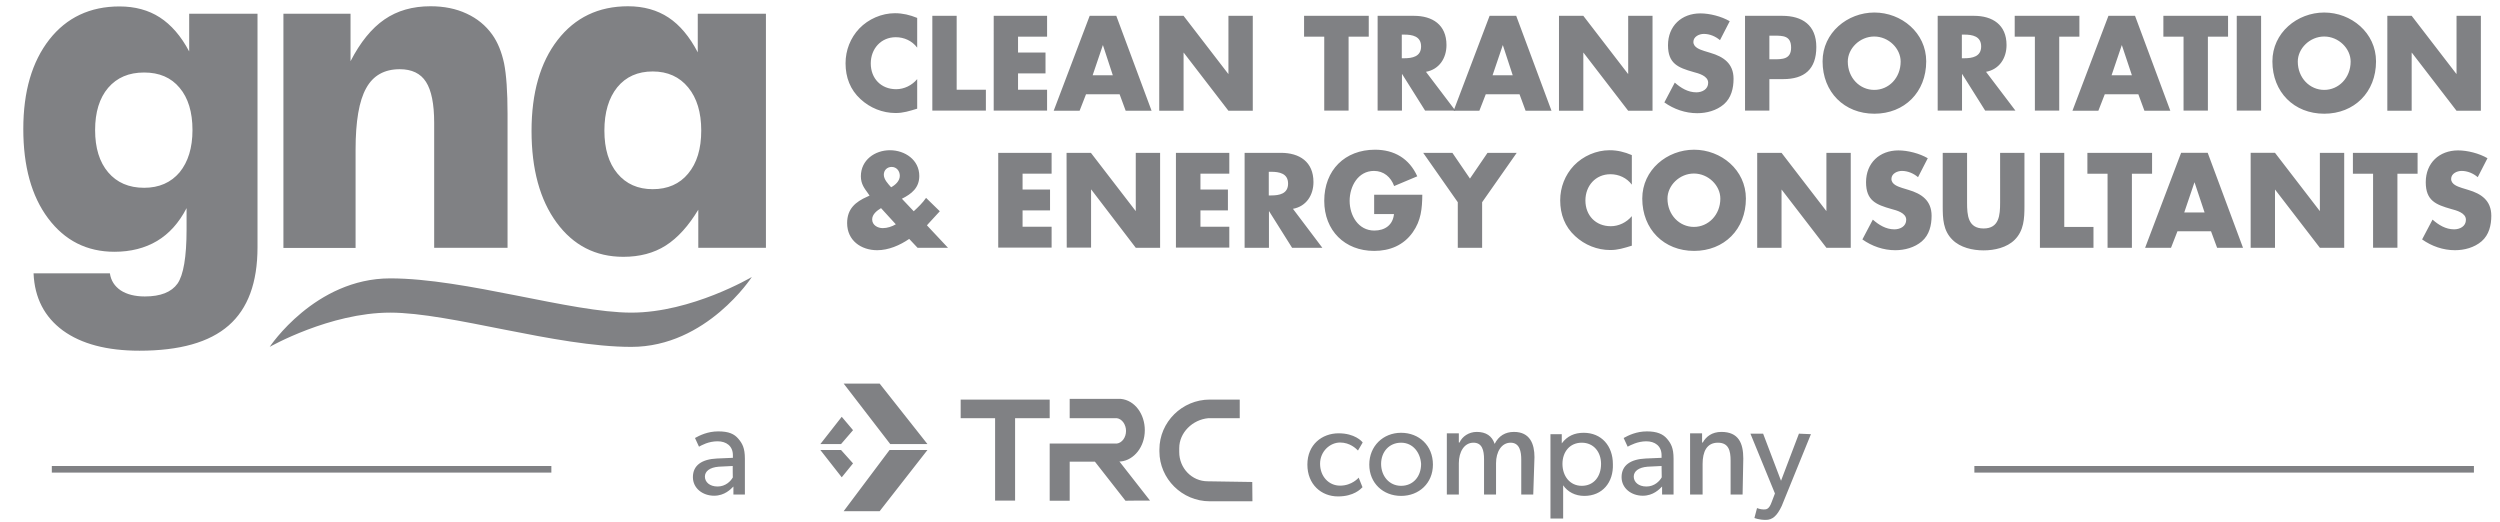
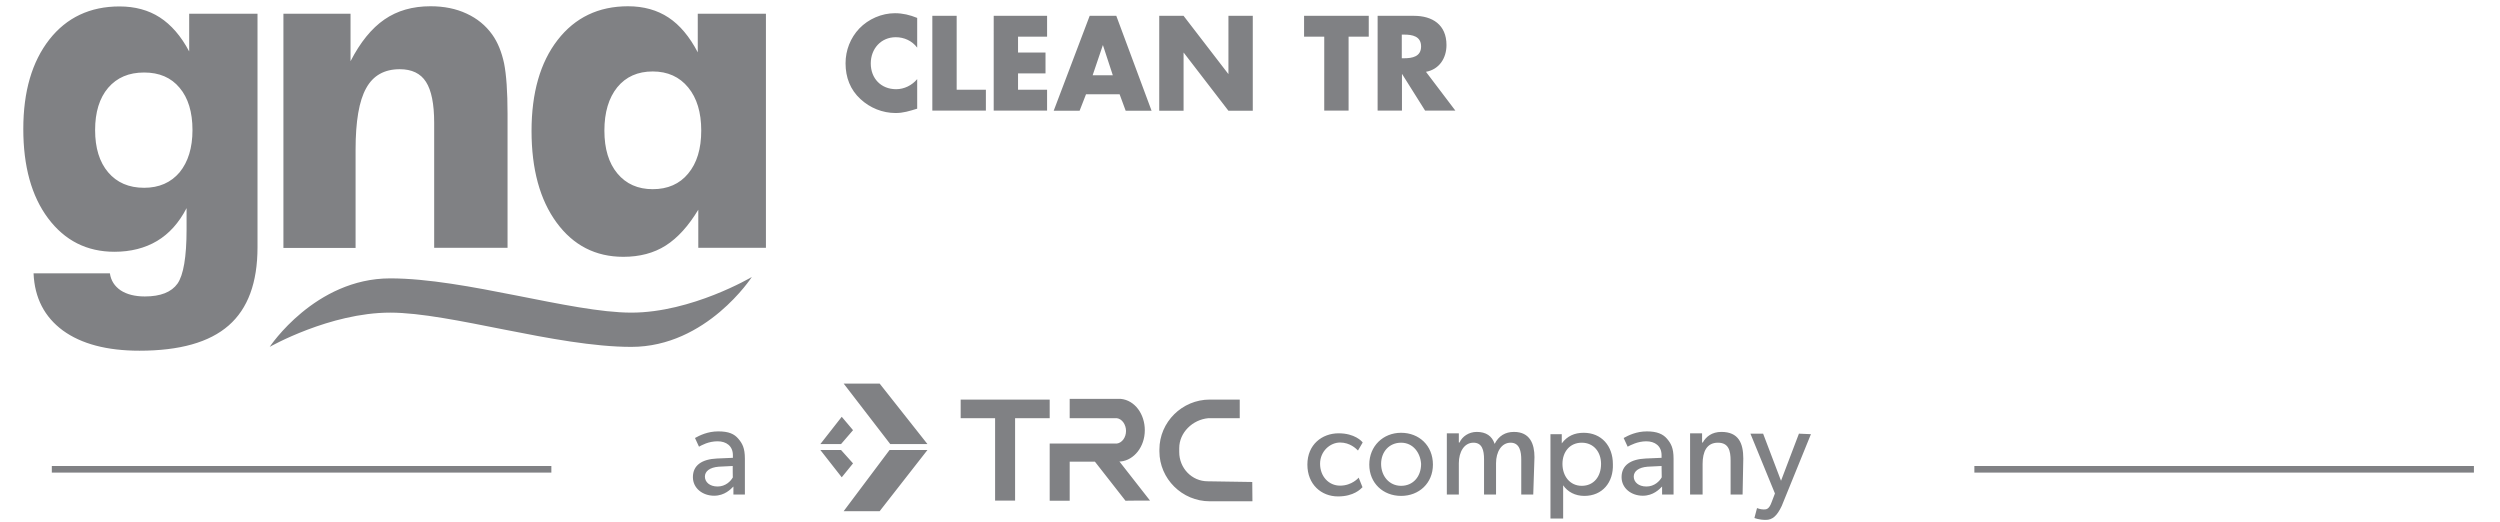
<svg xmlns="http://www.w3.org/2000/svg" id="Layer_1" viewBox="0 0 1437.8 300.1">
  <style>.st0{fill:#808184}</style>
  <g id="GNA_LOGO_00000128454805531119326520000016053858190854496136_">
    <path class="st0" d="M155.1 199.5s26-39.4 69.3-39.4 104 19.7 138.7 19.7 69.3-20.5 69.3-20.5-26 40.2-69.3 40.2-104-19.7-138.7-19.7c-34.7 0-69.3 19.7-69.3 19.7m-7-191.6v134.3c0 20.3-5.5 35.3-16.6 45s-28.2 14.5-51.3 14.5c-18.7 0-33.4-3.9-44-11.6-10.6-7.8-16.3-18.7-16.9-32.9h43.9c.6 4.2 2.7 7.4 6.2 9.8 3.5 2.3 8.2 3.5 13.9 3.5 9.1 0 15.3-2.5 18.8-7.4 3.4-4.9 5.2-15.3 5.2-31.1v-12.3c-4.4 8.5-10.1 14.8-17 18.9-6.9 4.1-15.1 6.2-24.5 6.2-15.8 0-28.5-6.4-38.1-19.2s-14.3-30-14.3-51.4c0-21.6 5-38.7 15-51.5 9.9-12.6 23.4-19 40.3-19 8.9 0 16.7 2.1 23.2 6.3s12.2 10.7 16.9 19.6V7.9h39.3zm-37.4 66.9c0-10.4-2.5-18.5-7.4-24.3-4.9-5.9-11.7-8.8-20.4-8.8-8.8 0-15.6 2.9-20.7 8.8-5 5.9-7.5 14-7.5 24.3s2.5 18.4 7.5 24.3 11.9 8.9 20.7 8.9c8.6 0 15.4-3 20.4-8.9 4.9-6 7.4-14.1 7.4-24.3m52.3 67.7V7.9h38.6v27.3c5.6-10.9 12.1-18.9 19.5-24s16.2-7.6 26.5-7.6c7.8 0 14.7 1.4 20.7 4.2 6.1 2.8 11 6.8 14.8 12.1 3.2 4.5 5.4 10 6.8 16.5 1.3 6.5 2 16.2 2 29.1v77h-42.2v-72c0-10.7-1.6-18.6-4.7-23.4-3.1-4.9-8.2-7.3-15.1-7.3-8.8 0-15.3 3.6-19.3 10.9-4.1 7.3-6.1 19.1-6.1 35.4v56.5H163v-.1zM440.5 7.9v134.6h-38.9v-21.9c-5.6 9.3-11.8 16.2-18.7 20.6-6.9 4.4-15.1 6.5-24.4 6.5-16 0-28.8-6.6-38.4-19.7s-14.4-30.7-14.4-52.7c0-21.9 5-39.4 15-52.3s23.5-19.4 40.5-19.4c9 0 16.8 2.2 23.3 6.5s12.1 11 16.8 20V7.9h39.2zm-37.2 67.2c0-10.5-2.5-18.7-7.5-24.8s-11.8-9.2-20.4-9.2-15.4 3-20.4 9.1c-4.9 6.1-7.4 14.4-7.4 24.9s2.5 18.7 7.5 24.7 11.8 9 20.3 9c8.6 0 15.5-3 20.4-9 5-6 7.5-14.2 7.5-24.7m124.2-47.7c-2.9-3.9-7.5-6-12.3-6-8.6 0-14.4 6.7-14.4 15.1 0 8.6 5.9 14.8 14.6 14.8 4.6 0 9.1-2.2 12.1-5.8v17c-4.6 1.4-8 2.5-12.4 2.5-7.5 0-14.7-2.9-20.2-8-5.9-5.4-8.6-12.5-8.6-20.6 0-7.5 2.8-14.6 7.9-20 5.3-5.5 12.9-8.8 20.5-8.8 4.5 0 8.6 1 12.8 2.7v17.1zm22.7 24.2H567v12h-30.8V9.1h14v42.5zm35.3-30.5v9.1h15.8v12h-15.8v9.4h16.7v12h-30.7V9.1h30.7v12h-16.7zm39.1 33.1l-3.7 9.5H606l20.7-54.6H642l20.3 54.6h-14.9l-3.5-9.5h-19.3zm9.7-28.3l-5.9 17.4H640l-5.7-17.4zm32.4-16.8h14l25.7 33.4h.1V9.1h14v54.6h-14l-25.7-33.4h-.1v33.4h-14V9.1zm108.9 54.5h-14V21.1H750v-12h37.2v12h-11.6v42.5zm61.4 0h-17.4l-13.2-21h-.1v21h-14V9.1h20.9c10.6 0 18.7 5.1 18.7 16.8 0 7.5-4.1 14-11.8 15.4L837 63.6zm-30.8-30.1h1.4c4.6 0 9.7-.9 9.7-6.8s-5.1-6.8-9.7-6.8h-1.4v13.6z" />
-     <path class="st0" d="M854.5 54.2l-3.7 9.5H836l20.7-54.6H872l20.3 54.6h-14.9l-3.5-9.5h-19.4zm9.8-28.3l-5.9 17.4H870l-5.7-17.4zm32.3-16.8h14l25.7 33.4h.1V9.1h14v54.6h-14l-25.7-33.4h-.1v33.4h-14V9.1zm92.6 14c-2.6-2.2-5.9-3.6-9.3-3.6-2.6 0-6 1.5-6 4.6 0 3.2 3.8 4.4 6.2 5.2l3.6 1.1c7.5 2.2 13.3 6.1 13.3 14.9 0 5.4-1.3 11-5.6 14.7-4.2 3.6-9.9 5.1-15.3 5.1-6.8 0-13.4-2.3-18.9-6.2l6-11.4c3.5 3.1 7.6 5.6 12.4 5.6 3.3 0 6.8-1.7 6.8-5.5 0-4-5.5-5.4-8.5-6.2-8.8-2.5-14.6-4.8-14.6-15.4 0-11.1 7.8-18.3 18.6-18.3 5.4 0 12.1 1.7 16.9 4.5l-5.6 10.9zm14.4-14h21.4c11.6 0 19.6 5.4 19.6 17.9 0 12.9-6.9 18.5-19.1 18.5h-7.9v18.1h-14V9.1zm14 25h2.4c5.1 0 10.1 0 10.1-6.7 0-6.9-4.6-6.9-10.1-6.9h-2.4v13.6zm90.2 1.2c0 17.7-12.5 30.1-29.8 30.1s-29.8-12.4-29.8-30.1c0-16.5 14.3-28.1 29.8-28.1s29.8 11.6 29.8 28.1zm-45.1.1c0 9.4 6.9 16.3 15.2 16.3 8.4 0 15.2-6.9 15.2-16.3 0-7.5-6.9-14.4-15.2-14.4-8.3 0-15.2 6.9-15.2 14.4zm96.4 28.2h-17.4l-13.2-21h-.1v21h-14V9.1h20.9c10.6 0 18.7 5.1 18.7 16.8 0 7.5-4.1 14-11.8 15.4l16.9 22.3zm-30.8-30.1h1.4c4.6 0 9.7-.9 9.7-6.8s-5.1-6.8-9.7-6.8h-1.4v13.6zm56 30.1h-14V21.1h-11.6v-12h37.2v12h-11.6v42.5zm26.2-9.4l-3.7 9.5h-14.9l20.7-54.6h15.3l20.3 54.6h-14.9l-3.5-9.5h-19.3zm9.8-28.3l-5.9 17.4h11.7l-5.8-17.4zm49.5 37.7h-14V21.1h-11.6v-12h37.2v12h-11.6v42.5zm30.6 0h-14V9.1h14v54.5zm66.1-28.3c0 17.7-12.5 30.1-29.8 30.1s-29.8-12.4-29.8-30.1c0-16.5 14.3-28.1 29.8-28.1s29.8 11.6 29.8 28.1zm-45 .1c0 9.4 6.9 16.3 15.2 16.3s15.2-6.9 15.2-16.3c0-7.5-6.9-14.4-15.2-14.4s-15.2 6.9-15.2 14.4zM1373 9.1h14l25.7 33.4h.1V9.1h14v54.6h-14l-25.7-33.4h-.1v33.4h-14V9.1zM522.9 137.4c-5.4 3.7-11.9 6.5-18.4 6.5-9.3 0-17.3-5.6-17.3-15.6 0-8.2 4.8-12.2 11.6-15.2l1.3-.6-1.1-1.6c-1.7-2.4-3.9-5-3.9-9.5 0-9.4 8.1-15 16.7-15s16.9 5.5 16.9 14.8c0 6.8-4.4 10.3-10 13.1l6.8 7.2c2.6-2.4 5.1-4.8 7.1-7.7l7.9 7.7-6.8 7.4-.6.7 12.1 12.9h-17.5l-4.8-5.1zm-16.2-17.7c-2.3 1.4-5.1 3.5-5.1 6.5 0 3.3 3.2 5 6.1 5 2.6 0 5.3-.9 7.5-2.2l-8.5-9.3zm10.8-18.6c0-2.8-1.9-5.1-4.7-5.1-2.5 0-4.5 1.8-4.5 4.5s2.5 5.3 4.2 7.2c2.4-1.3 5-3.6 5-6.6zm70.6-1.2v9.1h15.8v12h-15.8v9.4h16.7v12h-30.7V87.9h30.7v12h-16.7zm25.3-12h14l25.7 33.4h.1V87.9h14v54.6h-14L627.6 109h-.1v33.4h-14l-.1-54.5zm77 12v9.1h15.8v12h-15.8v9.4H707v12h-30.7V87.9H707v12h-16.6zm70.1 42.6h-17.4l-13.2-21h-.1v21h-14V87.9h20.9c10.6 0 18.7 5.1 18.7 16.8 0 7.5-4.1 14-11.8 15.4l16.9 22.4zm-30.8-30.1h1.4c4.6 0 9.7-.9 9.7-6.8s-5.1-6.8-9.7-6.8h-1.4v13.6zm88.3-.4c-.1 8-.7 14.8-5.5 21.6-5.3 7.5-13.2 10.7-22.2 10.7-16.9 0-28.7-11.7-28.7-28.8 0-17.7 11.9-29.4 29.2-29.4 11.1 0 19.7 5.1 24.3 15.3l-13.3 5.6c-1.9-5.2-6-8.7-11.6-8.7-9.2 0-14 8.9-14 17.2 0 8.5 5 17.1 14.2 17.1 6.1 0 10.7-3.2 11.3-9.5h-11.4V112H818zm.5-24.1h16.8l10.1 14.8 10.1-14.8h16.8l-19.9 28.4v26.2h-14v-26.2l-19.9-28.4zm120 18.3c-2.9-3.9-7.5-6-12.3-6-8.6 0-14.4 6.7-14.4 15.1 0 8.6 5.9 14.8 14.6 14.8 4.6 0 9.1-2.2 12.1-5.8v17c-4.6 1.4-8 2.5-12.4 2.5-7.5 0-14.7-2.9-20.2-8-5.9-5.4-8.6-12.5-8.6-20.6 0-7.5 2.8-14.6 7.9-20 5.3-5.5 12.9-8.8 20.5-8.8 4.5 0 8.6 1 12.8 2.8v17zm65.6 8c0 17.7-12.5 30.1-29.8 30.1s-29.8-12.4-29.8-30.1c0-16.5 14.3-28.1 29.8-28.1s29.8 11.6 29.8 28.1zm-45.1 0c0 9.4 6.9 16.3 15.2 16.3s15.2-6.9 15.2-16.3c0-7.5-6.9-14.4-15.2-14.4s-15.2 6.9-15.2 14.4zm51.6-26.3h14l25.7 33.4h.1V87.9h14v54.6h-14l-25.7-33.4h-.1v33.4h-14V87.9zm92.5 14c-2.6-2.2-5.9-3.6-9.3-3.6-2.6 0-6 1.5-6 4.6 0 3.2 3.8 4.4 6.2 5.2l3.6 1.1c7.5 2.2 13.3 6.1 13.3 14.9 0 5.4-1.3 11-5.6 14.7-4.2 3.6-9.9 5.1-15.3 5.1-6.8 0-13.4-2.3-18.9-6.2l6-11.4c3.5 3.1 7.6 5.6 12.4 5.6 3.3 0 6.8-1.7 6.8-5.5 0-4-5.5-5.4-8.5-6.2-8.8-2.5-14.6-4.8-14.6-15.4 0-11.1 7.8-18.3 18.6-18.3 5.4 0 12.1 1.7 16.9 4.5l-5.6 10.9zm61.2-14v30.7c0 7-.3 14-5.6 19.3-4.5 4.5-11.6 6.1-17.9 6.1s-13.4-1.6-17.9-6.1c-5.4-5.3-5.6-12.2-5.6-19.3V87.9h14v28.7c0 7.1.5 14.8 9.5 14.8s9.5-7.7 9.5-14.8V87.9h14zm22.9 42.6h16.8v12h-30.8V87.9h14v42.6zm38.9 12h-14V99.9h-11.6v-12h37.2v12h-11.6v42.6zm26.2-9.5l-3.7 9.5h-14.9l20.7-54.6h15.3l20.3 54.6h-14.9l-3.5-9.5h-19.3zm9.8-28.2l-5.9 17.4h11.7l-5.8-17.4zm32.3-16.9h14l25.7 33.4h.1V87.9h14v54.6h-14l-25.7-33.4h-.1v33.4h-14V87.9zm84.4 54.6h-14V99.9h-11.6v-12h37.2v12h-11.6v42.6zm46.2-40.6c-2.6-2.2-5.9-3.6-9.3-3.6-2.6 0-6 1.5-6 4.6 0 3.2 3.8 4.4 6.2 5.2l3.6 1.1c7.5 2.2 13.3 6.1 13.3 14.9 0 5.4-1.3 11-5.6 14.7-4.2 3.6-9.9 5.1-15.3 5.1-6.8 0-13.4-2.3-18.9-6.2l6-11.4c3.5 3.1 7.6 5.6 12.4 5.6 3.3 0 6.8-1.7 6.8-5.5 0-4-5.5-5.4-8.5-6.2-8.8-2.5-14.6-4.8-14.6-15.4 0-11.1 7.8-18.3 18.6-18.3 5.4 0 12.1 1.7 16.9 4.5l-5.6 10.9z" />
  </g>
  <path class="st0" d="M485.2 294h20.7l27.5-35.2h-21.8zm48.2-38.6H512l-26.8-34.8h20.7zm-49.3-15.7l6.5 7.7-6.9 8h-11.9zm0 34.8l6.5-8-6.9-7.7h-11.9zm119.6-44.7h-51.2v10.7h19.8v47.4h11.5v-47.4h19.9zm116.5 47.4l-25.6-.4c-9.2 0-16.4-7.6-16.4-16.8v-2.3c0-8.8 7.6-16.4 16.8-17.2h18v-10.7h-17.2c-16 0-29 13-29 28.7v1.1c0 15.7 13 28.7 29 28.7h24.5l-.1-11.1zm-58.8 10.7l-17.6-22.5h.8c7.6-.8 13.8-8.4 13.8-18 0-9.2-5.7-17.2-13.8-18h-29.4v11.1h27.1c3.1.4 5.3 3.8 5.3 7.3 0 3.8-2.3 6.9-5.3 7.3h-38.6V288h11.5v-22.5h14.5l17.6 22.5c-.1-.1 14.1-.1 14.1-.1zm-232.7-3.5h-6.9v-4.6c-1.5 1.5-5 5.3-11.1 5.3-6.5 0-12.2-4.2-12.2-10.7 0-6.9 5.3-10.3 13.8-10.7l9.2-.4v-1.5c0-5.3-3.8-8-8.8-8-5.3 0-9.2 2.3-10.7 3.1l-2.3-5c2.7-1.5 7.3-3.8 13.4-3.8 6.1 0 9.2 1.5 11.5 4.2 2.3 2.7 3.8 5.3 3.8 11.5v20.6h.3zm-7.3-16.4l-8 .4c-5.3.4-8 2.7-8 5.7 0 3.1 2.7 5.7 7.3 5.7s7.6-3.1 8.8-5.3c-.1.4-.1-6.5-.1-6.5zm362.2 12.2c-1.1 1.1-5 5.3-14.1 5.3-9.6 0-17.6-6.9-17.6-18.3 0-11.5 8.4-18 18-18 9.2 0 13.4 4.6 13.8 5.3l-2.7 4.6c-1.1-1.1-4.6-4.6-10.3-4.6-5.7 0-11.5 5-11.5 12.2 0 7.3 5 12.6 11.5 12.6 6.9 0 10.7-4.6 10.7-4.6l2.2 5.5zm22.2 5c-10.3 0-18.3-7.3-18.3-18s8-18.3 18.3-18.3 18.3 7.3 18.3 18.3c0 10.7-8 18-18.3 18zm0-30.6c-6.9 0-11.5 5.3-11.5 12.2 0 6.9 4.6 12.6 11.5 12.6s11.5-5.3 11.5-12.6c-.4-6.4-4.6-12.2-11.5-12.2zm76 29.8h-6.9v-20.2c0-4.2-.8-9.6-6.1-9.6s-8.4 5.3-8.4 11.8v18h-6.9v-20.2c0-5.3-1.1-9.6-6.1-9.6-5.3 0-8.4 5.3-8.4 11.8v18h-6.9v-35.2h6.9v5.3h.4c1.5-3.4 5.3-6.1 9.9-6.1 5.3 0 8.8 2.3 10.3 6.9 2.3-4.6 6.1-6.9 11.1-6.9 9.2 0 11.8 6.9 11.8 14.5l-.7 21.5zm29.4.8c-5.3 0-9.6-2.3-12.2-6.1v19.1h-7.3v-48.5h6.5v5.3c3.1-4.2 7.3-6.1 12.6-6.1 10.3 0 16.8 7.6 16.8 18 .4 10.6-6.1 18.3-16.4 18.3zm-1.5-30.6c-6.9 0-11.1 5.3-11.1 12.2 0 6.9 4.2 12.6 11.1 12.6 6.9 0 11.1-5.3 11.1-12.6 0-6.8-4.2-12.2-11.1-12.2zm53.1 29.8h-6.9v-4.6c-1.5 1.5-5 5.3-11.1 5.3-6.5 0-12.2-4.2-12.2-10.7 0-6.9 5.3-10.3 13.8-10.7l9.2-.4v-1.5c0-5.3-3.8-8-8.8-8s-9.2 2.3-10.7 3.1l-2.3-5c2.7-1.5 7.3-3.8 13.4-3.8 5.7 0 9.2 1.5 11.5 4.2 2.3 2.7 3.8 5.3 3.8 11.5v20.6h.3zm-7.2-16.4l-8 .4c-5.3.4-8 2.7-8 5.7 0 3.1 2.7 5.7 7.3 5.7s7.6-3.1 8.8-5.3l-.1-6.5zm46.6 16.4h-6.9v-19.5c0-5.7-1.1-10.3-7.3-10.3-6.5 0-8.8 5.3-8.8 12.2v17.6H972v-35.2h6.9v5.3h.4c1.9-3.4 5.3-6.1 10.7-6.1 9.9 0 12.6 6.5 12.6 15.3l-.4 20.7zm39.3-34.7l-16.8 41.3c-2.7 5.7-5.3 8-9.2 8s-6.5-1.1-6.5-1.1l1.5-5.7s1.9.8 3.8.8c1.5 0 3.1 0 4.6-4.2l1.9-5-14.1-34.4h7.3l10.3 27.1 10.3-27.1 6.9.3zM29.8 268h287.3v3.8H29.8zm1105.7 0h287.3v3.8h-287.3z" />
</svg>